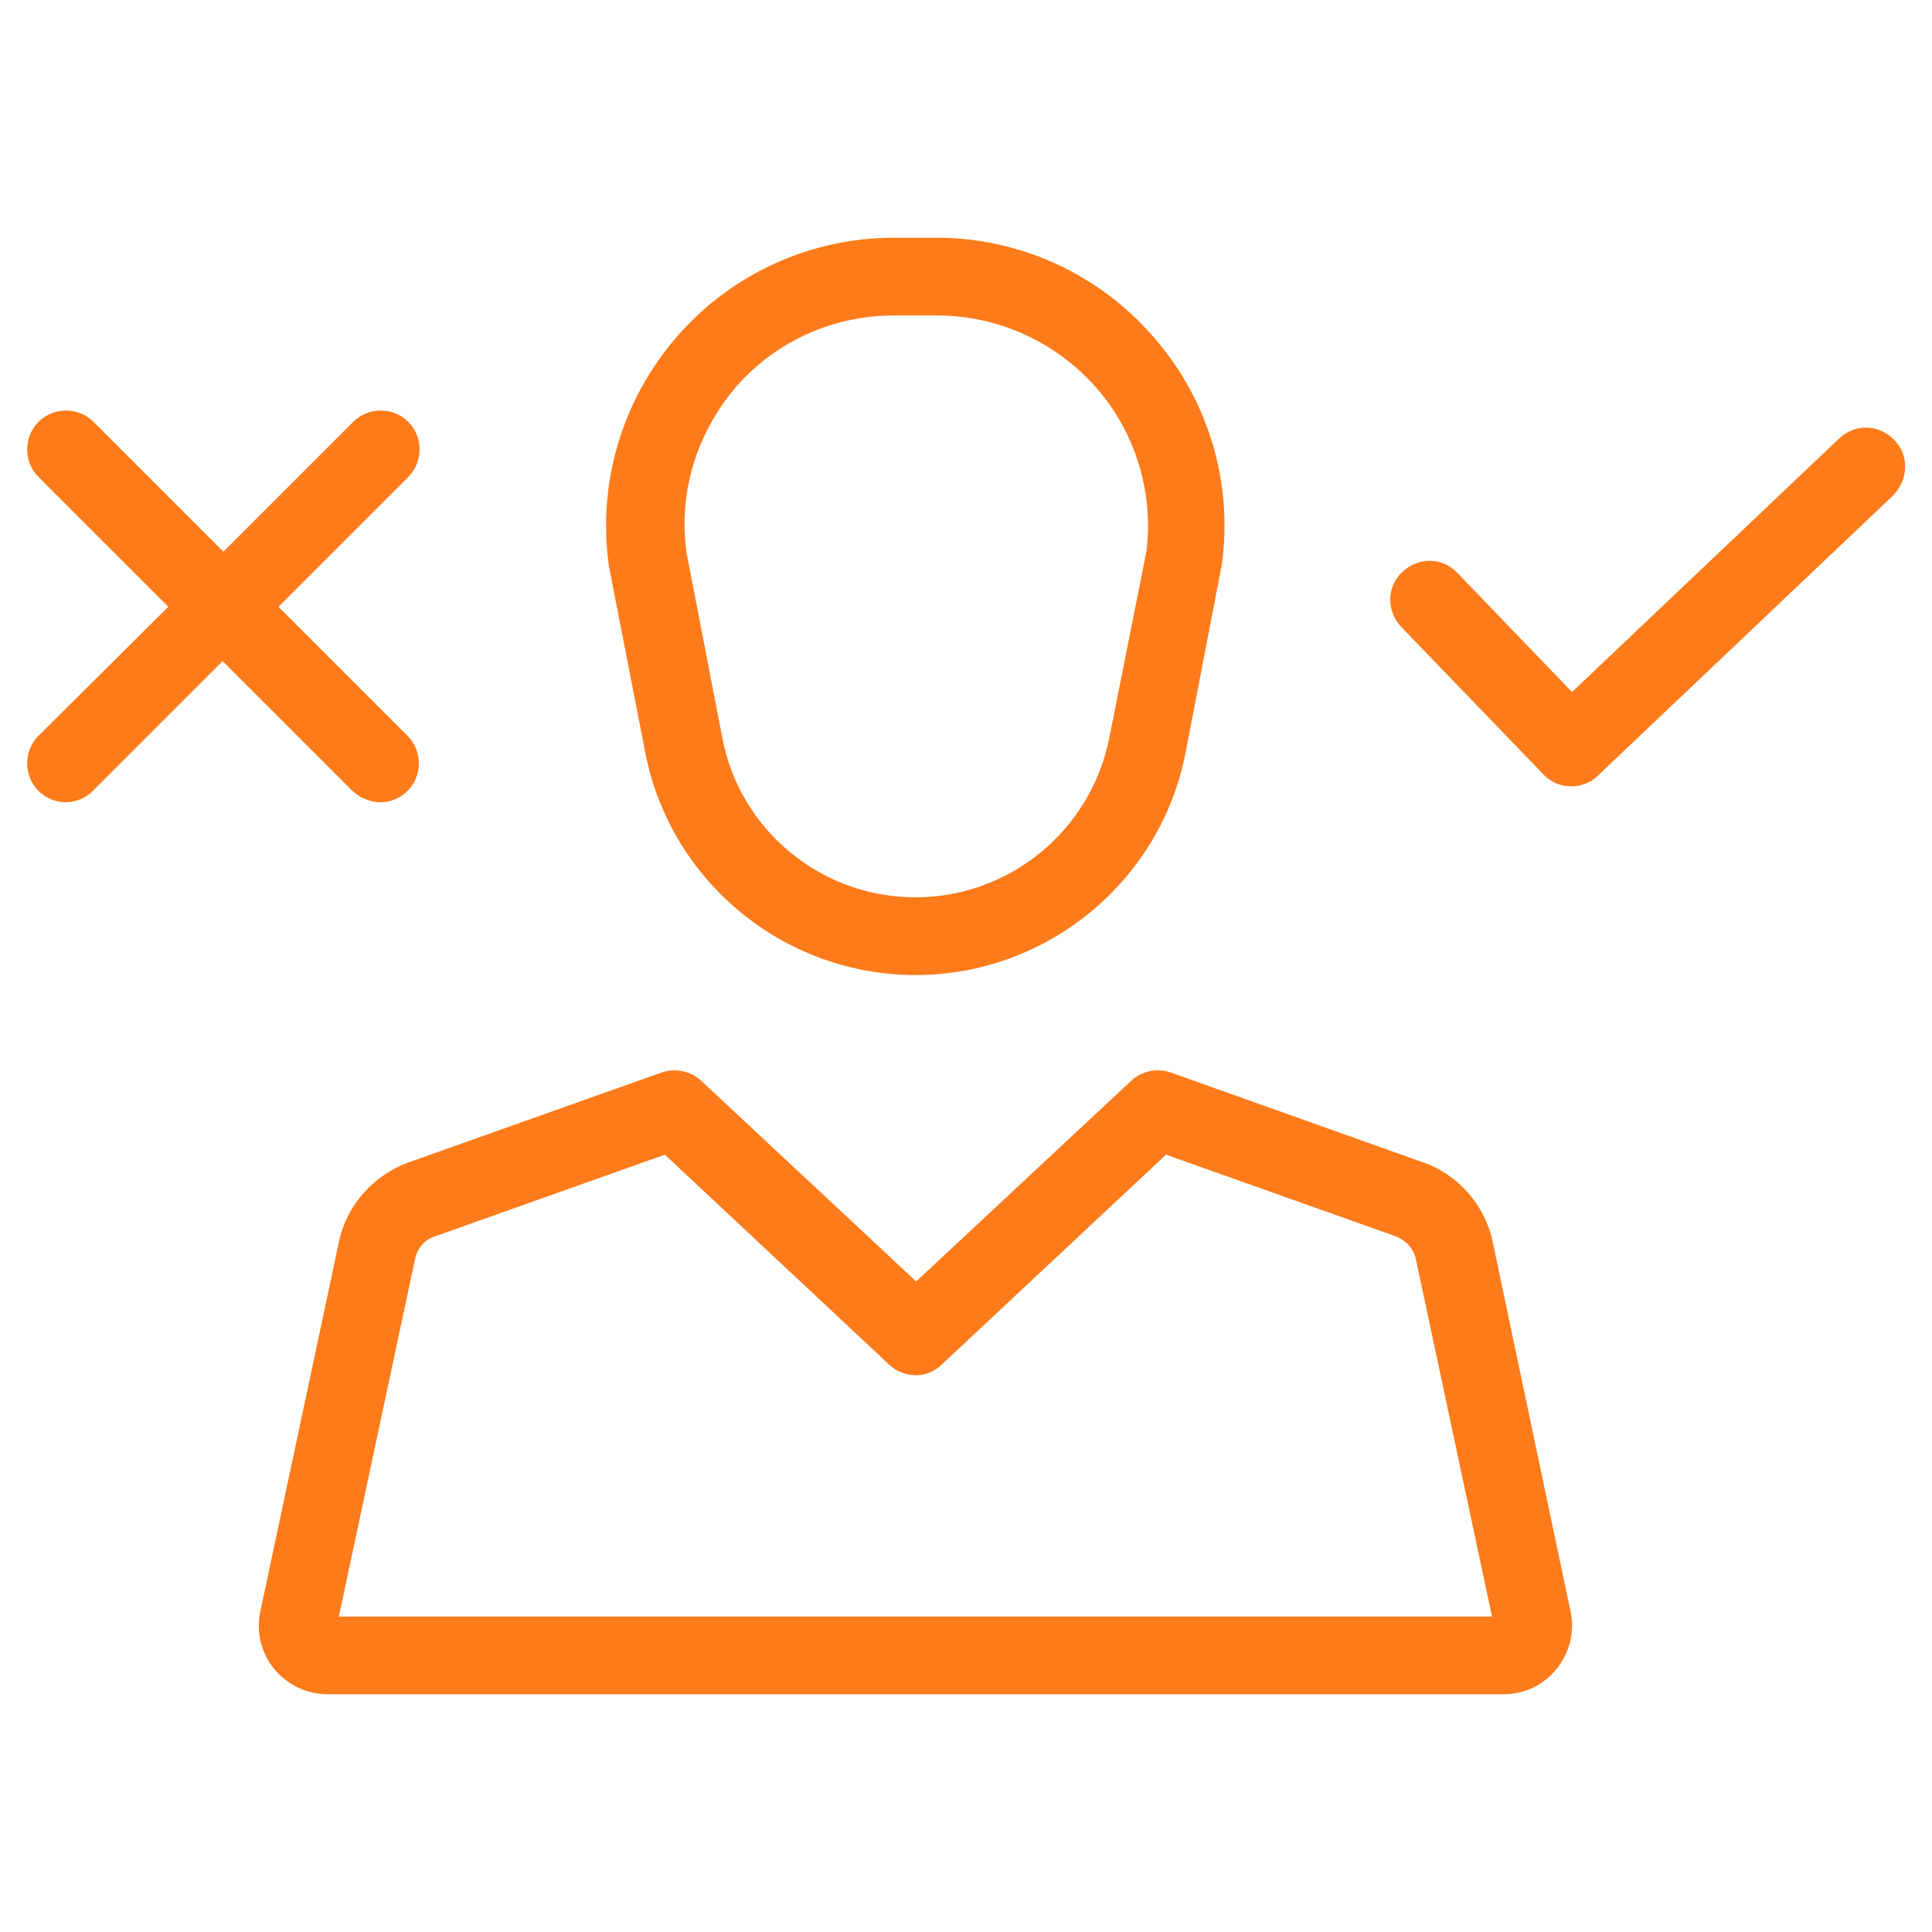
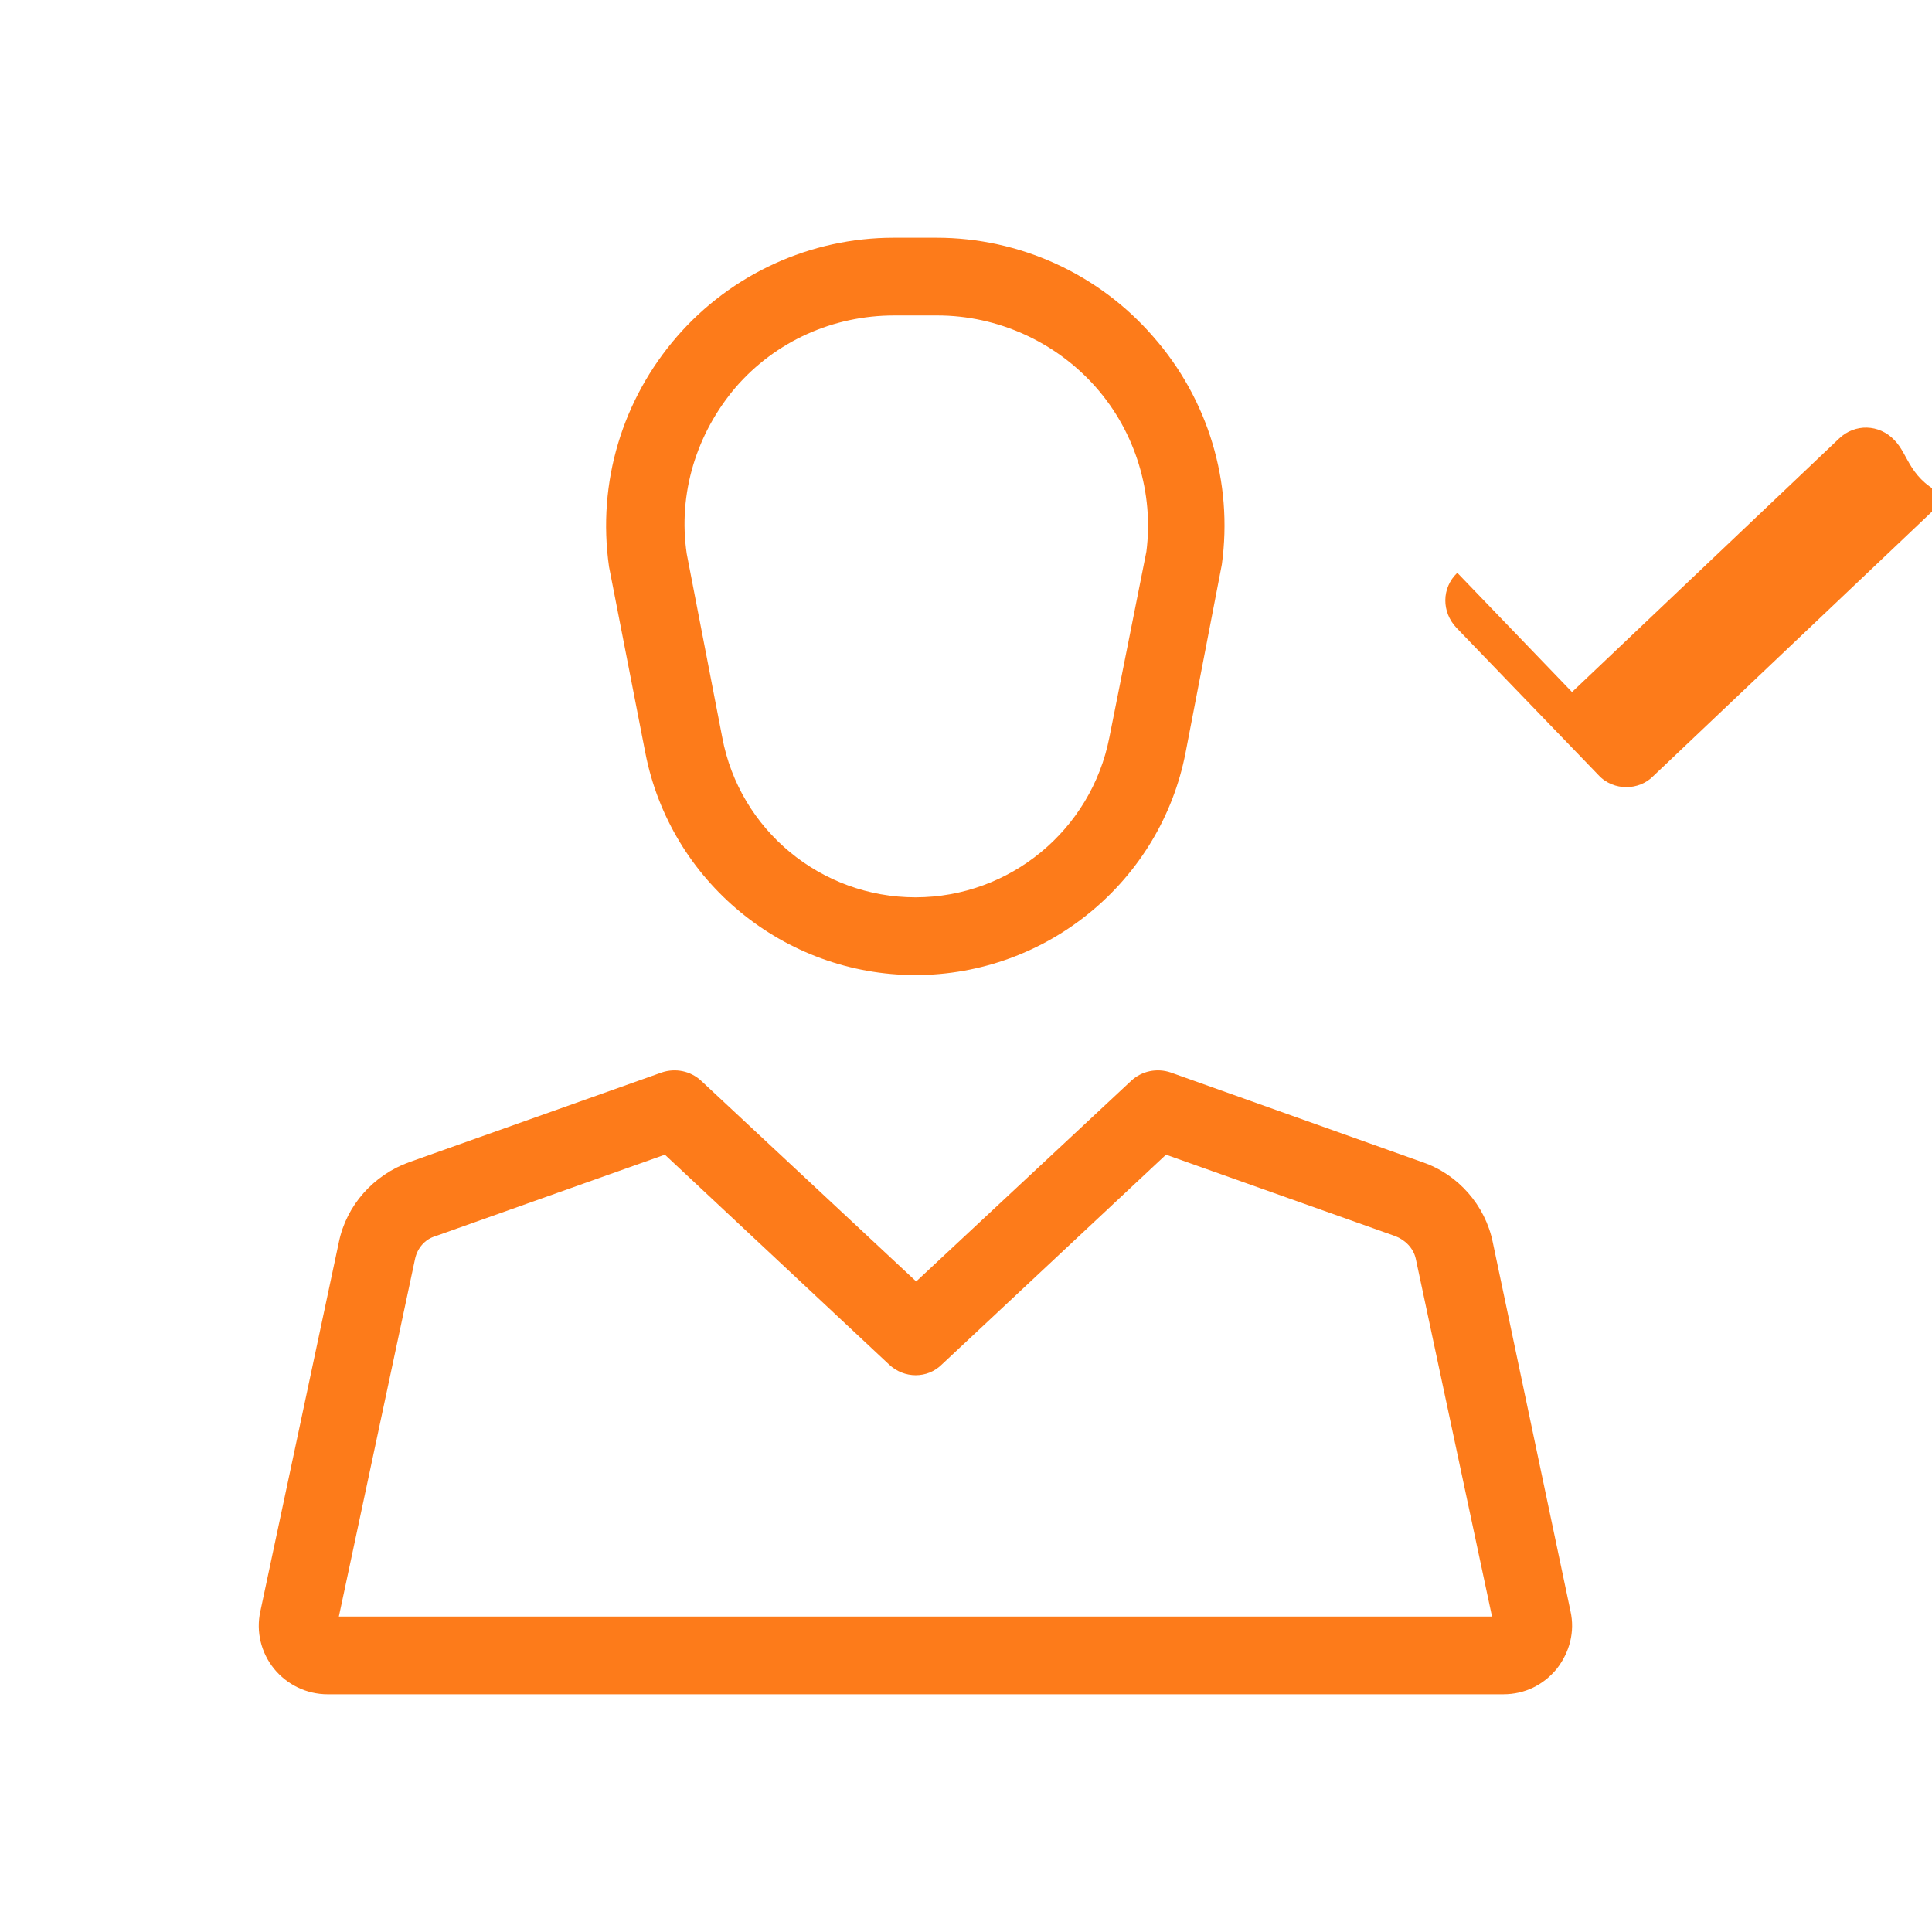
<svg xmlns="http://www.w3.org/2000/svg" id="Layer_1" style="enable-background:new 0 0 256 256;" version="1.1" viewBox="0 0 256 256" xml:space="preserve">
  <g>
-     <path d="M251,58.3c-2-2.1-5.2-2.2-7.3-0.2l-35.4,33.6l-15.2-15.8c-2-2.1-5.2-2.1-7.3-0.1c-2.1,2-2.1,5.2-0.1,7.3l18.8,19.5   c1,1.1,2.4,1.6,3.7,1.6c1.3,0,2.6-0.5,3.5-1.4l39.1-37.1C252.9,63.6,253,60.3,251,58.3z" fill="#fd7b1a" />
+     <path d="M251,58.3c-2-2.1-5.2-2.2-7.3-0.2l-35.4,33.6l-15.2-15.8c-2.1,2-2.1,5.2-0.1,7.3l18.8,19.5   c1,1.1,2.4,1.6,3.7,1.6c1.3,0,2.6-0.5,3.5-1.4l39.1-37.1C252.9,63.6,253,60.3,251,58.3z" fill="#fd7b1a" />
    <path d="M85.5,99.7c3.3,17.1,18.4,29.5,35.8,29.5s32.5-12.4,35.8-29.5l4.8-24.9c1.5-10.9-1.8-21.9-9.1-30.2   c-7.2-8.3-17.7-13.1-28.7-13.1h-5.7c-11,0-21.5,4.8-28.7,13.1c-7.2,8.3-10.6,19.3-9,30.5L85.5,99.7z M97.5,51.3   c5.3-6.1,12.9-9.5,21-9.5h5.7c8,0,15.7,3.5,21,9.5s7.7,14.1,6.7,21.8L147,97.7c-2.4,12.3-13.2,21.2-25.7,21.2S98,110,95.7,97.7   l-4.7-24.3C89.8,65.4,92.3,57.4,97.5,51.3z" fill="#fd7b1a" />
    <path d="M197.8,164.6c-1-4.9-4.6-9-9.3-10.6l-33.4-11.9c-1.8-0.6-3.8-0.2-5.2,1.1l-28.5,26.6l-28.5-26.6c-1.4-1.3-3.4-1.7-5.2-1.1   L54.2,154c-4.7,1.7-8.3,5.7-9.3,10.6l-10.4,48.9c-0.6,2.7,0.1,5.5,1.8,7.6c1.7,2.1,4.3,3.4,7.1,3.4h155.8c2.8,0,5.3-1.2,7.1-3.4   c1.7-2.2,2.4-4.9,1.8-7.6L197.8,164.6z M44.9,214.2L55,166.8c0.3-1.4,1.3-2.6,2.7-3l30.4-10.8l29.7,27.8c2,1.9,5.1,1.9,7,0   l29.7-27.8l30.4,10.8c1.3,0.5,2.4,1.6,2.7,3l10.1,47.4H44.9z" fill="#fd7b1a" />
-     <path d="M50.4,106.3c1.3,0,2.6-0.5,3.6-1.5c2-2,2-5.3,0-7.3L36.9,80.4l17.2-17.2c2-2,2-5.3,0-7.3c-2-2-5.3-2-7.3,0L29.6,73.1   L12.4,55.9c-2-2-5.3-2-7.3,0c-2,2-2,5.3,0,7.3l17.2,17.2L5.1,97.5c-2,2-2,5.3,0,7.3c1,1,2.3,1.5,3.6,1.5s2.6-0.5,3.6-1.5l17.2-17.2   l17.2,17.2C47.8,105.8,49.1,106.3,50.4,106.3z" fill="#fd7b1a" />
  </g>
</svg>